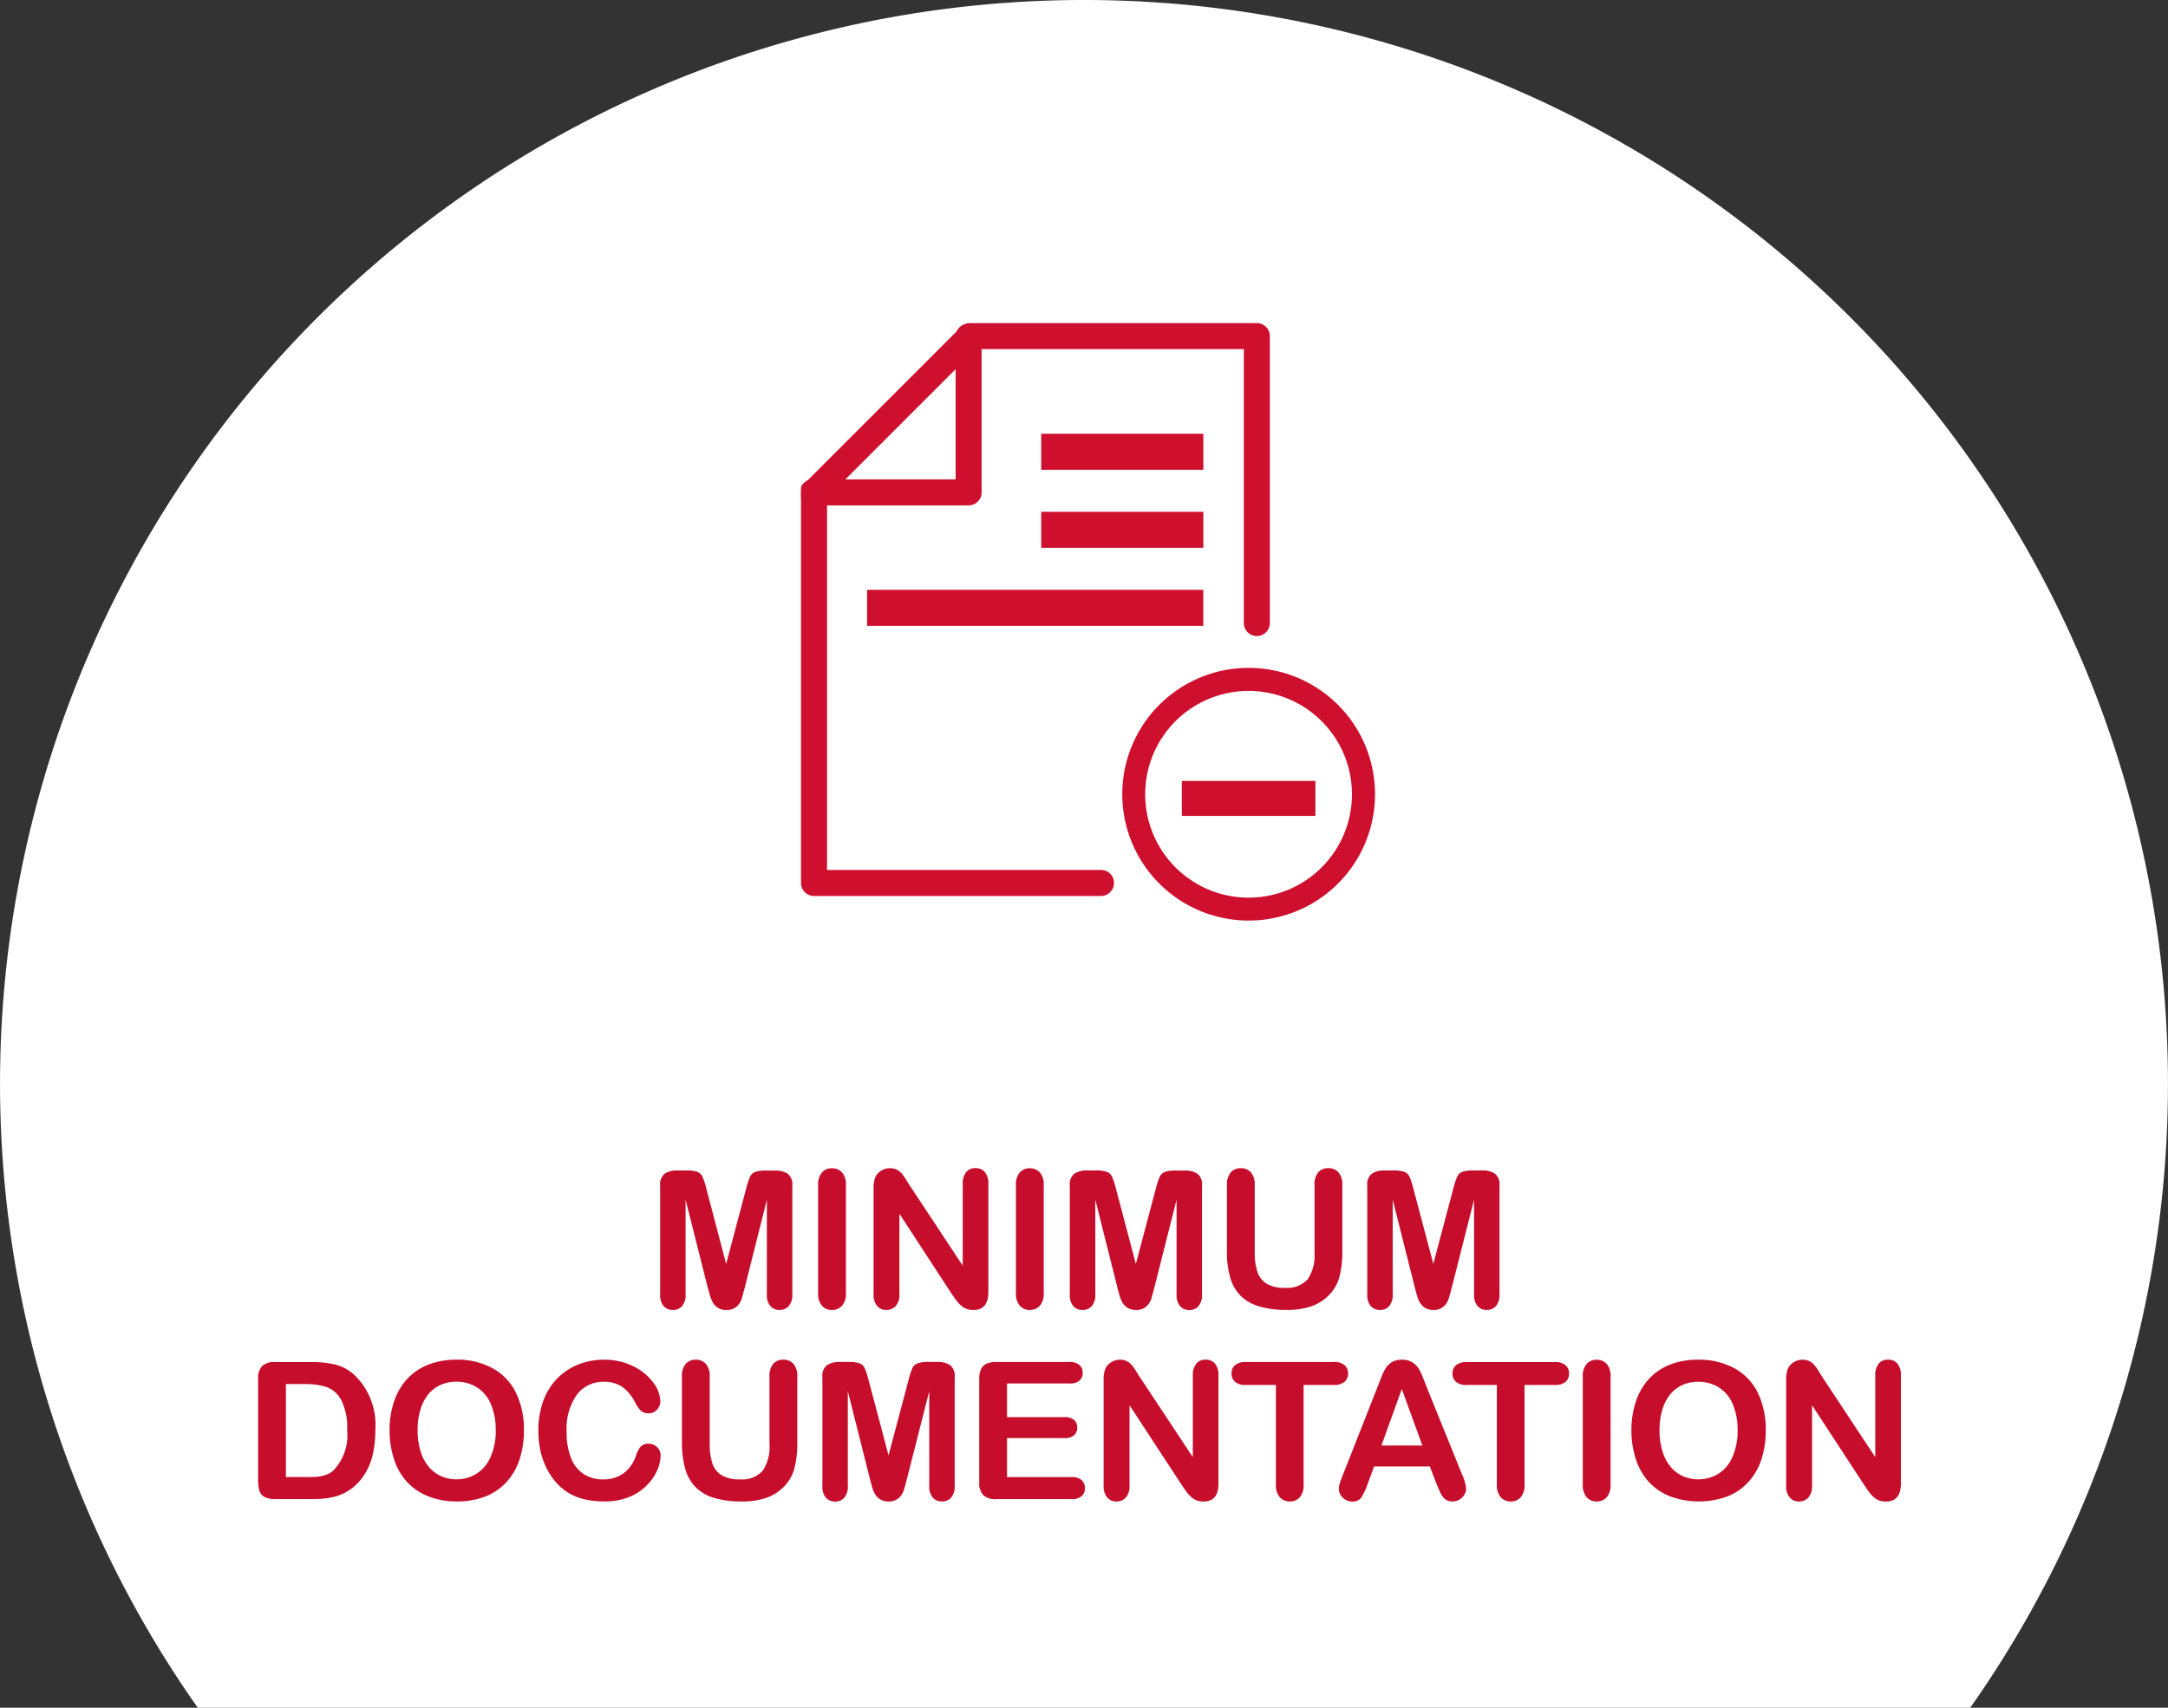
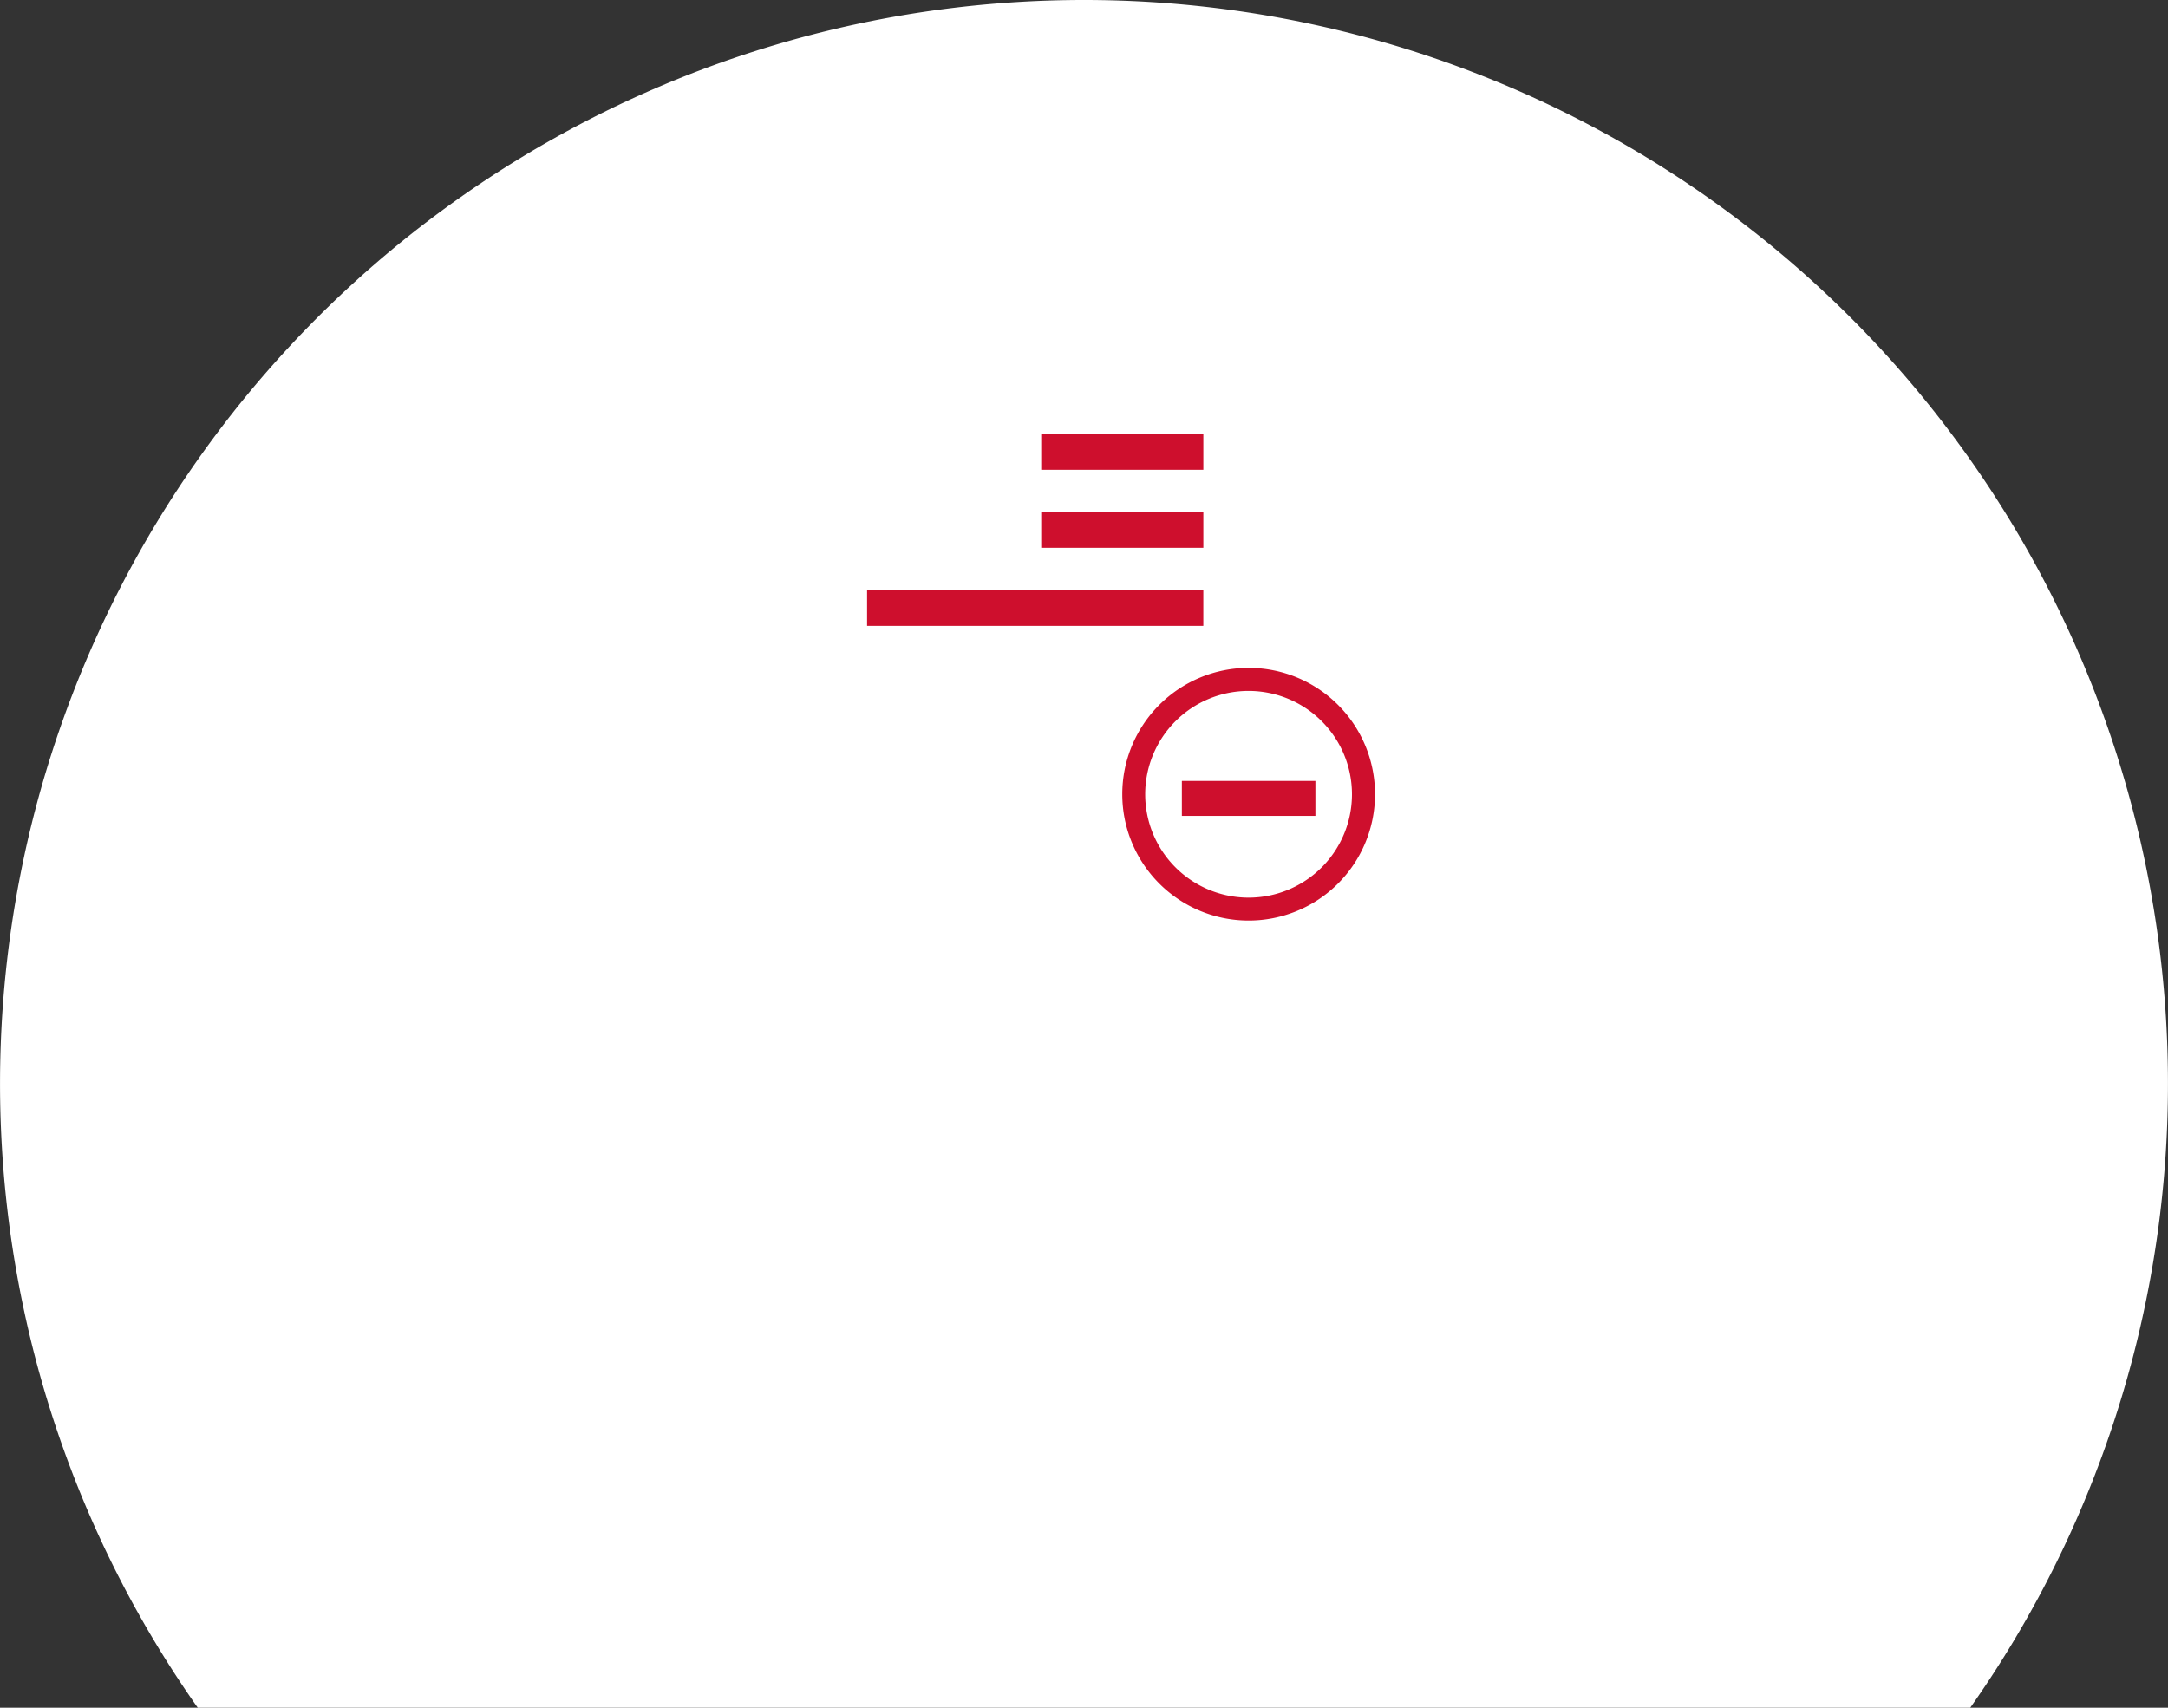
<svg xmlns="http://www.w3.org/2000/svg" width="124.5" height="98.088" viewBox="0 0 124.5 98.088">
  <rect x="0" y="0" width="124.5" height="98.088" fill="#333333" stroke="none" />
  <defs>
    <clipPath id="clip-path">
-       <rect id="Rectangle_5" data-name="Rectangle 5" width="26.923" height="32.906" fill="#ce0f2d" />
-     </clipPath>
+       </clipPath>
  </defs>
  <g id="Group_7120" data-name="Group 7120" transform="translate(-1050 -3239.891)">
    <g id="Group_7116" data-name="Group 7116" transform="translate(683 652.891)">
      <path id="Path_24168" data-name="Path 24168" d="M185.222,98.092h101.79a62.248,62.248,0,1,0-101.79,0" transform="translate(193.133 2586.996)" fill="#fff" />
      <g id="Group_17" data-name="Group 17" transform="translate(-661.154 2021.505)">
        <path id="Path_9" data-name="Path 9" d="M1074.154,594.253l9.582-9.488h16.426v19.468l-4.323,1.383-2.531,3.576v4.4l1.518,1.991H1075.2Z" transform="translate(0 -0.129)" fill="#fff" />
        <g id="Group_16" data-name="Group 16" transform="translate(1074.154 584.054)">
          <g id="Group_4" data-name="Group 4">
            <g id="Mask_Group_3" data-name="Mask Group 3" clip-path="url(#clip-path)">
-               <path id="Path_2" data-name="Path 2" d="M17.2,32.906H.747A.747.747,0,0,1,0,32.16V9.722a.747.747,0,0,1,.218-.529L9.193.218A.753.753,0,0,1,9.722,0H26.175a.747.747,0,0,1,.747.747V17.2a.747.747,0,1,1-1.493,0V1.493h-15.4L1.493,10.032V31.41H17.2a.747.747,0,1,1,0,1.493" transform="translate(0)" fill="#ce0f2d" />
-               <path id="Path_3" data-name="Path 3" d="M9.722,10.47H.747a.747.747,0,0,1,0-1.493H8.974V.747a.747.747,0,0,1,1.493,0V9.722a.747.747,0,0,1-.747.747" transform="translate(-0.097 0)" fill="#ce0f2d" />
+               <path id="Path_2" data-name="Path 2" d="M17.2,32.906H.747A.747.747,0,0,1,0,32.16V9.722a.747.747,0,0,1,.218-.529L9.193.218A.753.753,0,0,1,9.722,0H26.175a.747.747,0,0,1,.747.747V17.2a.747.747,0,1,1-1.493,0V1.493h-15.4L1.493,10.032V31.41a.747.747,0,1,1,0,1.493" transform="translate(0)" fill="#ce0f2d" />
            </g>
          </g>
          <g id="Group_6" data-name="Group 6" transform="translate(18.448 19.803)">
            <g id="Group_7" data-name="Group 7" transform="translate(0 0)">
              <path id="Path_4" data-name="Path 4" d="M7.257,14.513a7.257,7.257,0,1,1,7.257-7.257,7.257,7.257,0,0,1-7.257,7.257m0-13.19A5.937,5.937,0,1,0,13.19,7.258,5.937,5.937,0,0,0,7.257,1.323" transform="translate(0 0.001)" fill="#ce0f2d" />
            </g>
          </g>
          <rect id="Rectangle_7" data-name="Rectangle 7" width="9.31" height="2.069" transform="translate(13.793 6.356)" fill="#ce0f2d" />
          <rect id="Rectangle_8" data-name="Rectangle 8" width="9.31" height="2.069" transform="translate(13.793 10.838)" fill="#ce0f2d" />
          <rect id="Rectangle_9" data-name="Rectangle 9" width="19.309" height="2.069" transform="translate(3.793 15.321)" fill="#ce0f2d" />
          <rect id="Rectangle_13" data-name="Rectangle 13" width="7.669" height="2.008" transform="translate(21.869 26.297)" fill="#ce0f2d" />
        </g>
      </g>
    </g>
-     <path id="Path_20917" data-name="Path 20917" d="M-21.367-1.187-22.629-6.2V-.768a.989.989,0,0,1-.2.677.681.681,0,0,1-.534.226.681.681,0,0,1-.526-.223.979.979,0,0,1-.2-.679V-7a.781.781,0,0,1,.269-.7,1.286,1.286,0,0,1,.725-.18h.494a1.884,1.884,0,0,1,.647.081.543.543,0,0,1,.3.29,4.5,4.5,0,0,1,.22.682L-20.3-2.508l1.144-4.313a4.5,4.5,0,0,1,.22-.682.543.543,0,0,1,.3-.29,1.884,1.884,0,0,1,.647-.081h.494a1.286,1.286,0,0,1,.725.18A.781.781,0,0,1-16.5-7v6.23a.989.989,0,0,1-.2.677.688.688,0,0,1-.54.226.671.671,0,0,1-.521-.226.98.98,0,0,1-.2-.677V-6.2l-1.262,5.017q-.124.489-.2.717a.99.99,0,0,1-.287.416.838.838,0,0,1-.58.188.875.875,0,0,1-.473-.121.871.871,0,0,1-.3-.309,1.763,1.763,0,0,1-.169-.416Q-21.3-.94-21.367-1.187Zm6.349.349v-6.2a1.046,1.046,0,0,1,.22-.725.735.735,0,0,1,.569-.242.76.76,0,0,1,.583.239,1.035,1.035,0,0,1,.223.728v6.2a1.046,1.046,0,0,1-.223.73.756.756,0,0,1-.583.242A.733.733,0,0,1-14.8-.11,1.048,1.048,0,0,1-15.018-.838Zm5.237-6.214,3.067,4.641V-7.1a1.028,1.028,0,0,1,.2-.685.662.662,0,0,1,.529-.228.682.682,0,0,1,.542.228,1.018,1.018,0,0,1,.2.685V-.9q0,1.037-.859,1.037A1.138,1.138,0,0,1-6.494.073a.982.982,0,0,1-.322-.2A1.91,1.91,0,0,1-7.1-.438q-.129-.18-.258-.368l-2.992-4.587V-.779a.984.984,0,0,1-.209.682.693.693,0,0,1-.537.231A.685.685,0,0,1-11.634-.1a1,1,0,0,1-.2-.679V-6.854a1.72,1.72,0,0,1,.086-.607.866.866,0,0,1,.338-.395.921.921,0,0,1,.51-.153.882.882,0,0,1,.368.07.886.886,0,0,1,.269.188,1.941,1.941,0,0,1,.236.306Q-9.91-7.256-9.781-7.052ZM-3.658-.838v-6.2a1.046,1.046,0,0,1,.22-.725.735.735,0,0,1,.569-.242.76.76,0,0,1,.583.239,1.035,1.035,0,0,1,.223.728v6.2a1.046,1.046,0,0,1-.223.73.756.756,0,0,1-.583.242A.733.733,0,0,1-3.435-.11,1.048,1.048,0,0,1-3.658-.838Zm5.817-.349L.9-6.2V-.768a.989.989,0,0,1-.2.677A.681.681,0,0,1,.161.134.681.681,0,0,1-.365-.089a.979.979,0,0,1-.2-.679V-7a.781.781,0,0,1,.269-.7,1.286,1.286,0,0,1,.725-.18H.919a1.884,1.884,0,0,1,.647.081.543.543,0,0,1,.3.29,4.5,4.5,0,0,1,.22.682L3.228-2.508,4.372-6.821a4.5,4.5,0,0,1,.22-.682.543.543,0,0,1,.3-.29,1.884,1.884,0,0,1,.647-.081h.494a1.286,1.286,0,0,1,.725.18.781.781,0,0,1,.269.7v6.23a.989.989,0,0,1-.2.677.688.688,0,0,1-.54.226.671.671,0,0,1-.521-.226.98.98,0,0,1-.2-.677V-6.2L4.3-1.187Q4.174-.7,4.1-.47a.99.99,0,0,1-.287.416.838.838,0,0,1-.58.188A.875.875,0,0,1,2.756.013a.871.871,0,0,1-.3-.309,1.763,1.763,0,0,1-.169-.416Q2.224-.94,2.159-1.187Zm6.3-2.068V-7.042a1.054,1.054,0,0,1,.218-.725.733.733,0,0,1,.572-.242.752.752,0,0,1,.588.242,1.054,1.054,0,0,1,.218.725v3.873a3.533,3.533,0,0,0,.148,1.1,1.274,1.274,0,0,0,.524.688,1.924,1.924,0,0,0,1.053.244,1.577,1.577,0,0,0,1.321-.5,2.434,2.434,0,0,0,.387-1.507v-3.9a1.061,1.061,0,0,1,.215-.728.735.735,0,0,1,.575-.239.76.76,0,0,1,.583.239,1.035,1.035,0,0,1,.223.728v3.787a5.6,5.6,0,0,1-.18,1.542,2.38,2.38,0,0,1-.679,1.085,2.639,2.639,0,0,1-1,.58,4.372,4.372,0,0,1-1.332.183,5.492,5.492,0,0,1-1.563-.2A2.5,2.5,0,0,1,9.255-.669a2.447,2.447,0,0,1-.607-1.053A5.354,5.354,0,0,1,8.455-3.255ZM19.24-1.187,17.978-6.2V-.768a.989.989,0,0,1-.2.677.681.681,0,0,1-.534.226.681.681,0,0,1-.526-.223.979.979,0,0,1-.2-.679V-7a.781.781,0,0,1,.269-.7,1.286,1.286,0,0,1,.725-.18H18a1.884,1.884,0,0,1,.647.081.543.543,0,0,1,.3.29,4.5,4.5,0,0,1,.22.682l1.144,4.313,1.144-4.313a4.5,4.5,0,0,1,.22-.682.543.543,0,0,1,.3-.29,1.884,1.884,0,0,1,.647-.081h.494a1.286,1.286,0,0,1,.725.18.781.781,0,0,1,.269.7v6.23a.989.989,0,0,1-.2.677.688.688,0,0,1-.54.226.671.671,0,0,1-.521-.226.98.98,0,0,1-.2-.677V-6.2L21.378-1.187q-.124.489-.2.717a.99.99,0,0,1-.287.416.838.838,0,0,1-.58.188.875.875,0,0,1-.473-.121.871.871,0,0,1-.3-.309,1.763,1.763,0,0,1-.169-.416Q19.3-.94,19.24-1.187ZM-46.2,3.126h2.079a5.6,5.6,0,0,1,1.391.15,2.557,2.557,0,0,1,1.053.564,3.983,3.983,0,0,1,1.23,3.2,6.281,6.281,0,0,1-.124,1.294,3.822,3.822,0,0,1-.381,1.055,3.28,3.28,0,0,1-.661.841,2.733,2.733,0,0,1-.693.457,3.138,3.138,0,0,1-.808.242,6.154,6.154,0,0,1-.975.07h-2.079a1.3,1.3,0,0,1-.655-.132.612.612,0,0,1-.287-.371,2.355,2.355,0,0,1-.067-.62V4.1a1.024,1.024,0,0,1,.231-.747A1.024,1.024,0,0,1-46.2,3.126Zm.618,1.262V9.732h1.208q.4,0,.623-.021a1.947,1.947,0,0,0,.467-.107,1.273,1.273,0,0,0,.419-.242,2.915,2.915,0,0,0,.8-2.331,3.433,3.433,0,0,0-.352-1.746,1.566,1.566,0,0,0-.867-.739,4.279,4.279,0,0,0-1.246-.158Zm9.781-1.4a4.2,4.2,0,0,1,2.1.5A3.22,3.22,0,0,1-32.365,4.9a4.814,4.814,0,0,1,.451,2.151,5.261,5.261,0,0,1-.247,1.66,3.591,3.591,0,0,1-.741,1.294,3.238,3.238,0,0,1-1.214.838,4.384,4.384,0,0,1-1.649.29,4.346,4.346,0,0,1-1.654-.3A3.281,3.281,0,0,1-38.638,10a3.591,3.591,0,0,1-.739-1.305,5.269,5.269,0,0,1-.25-1.649,5.091,5.091,0,0,1,.26-1.665,3.572,3.572,0,0,1,.755-1.289,3.264,3.264,0,0,1,1.2-.814A4.332,4.332,0,0,1-35.8,2.992Zm2.267,4.05a3.694,3.694,0,0,0-.279-1.5,2.085,2.085,0,0,0-.8-.959,2.192,2.192,0,0,0-1.19-.325,2.154,2.154,0,0,0-.884.18,1.941,1.941,0,0,0-.7.524,2.5,2.5,0,0,0-.462.878,3.969,3.969,0,0,0-.169,1.2,4.068,4.068,0,0,0,.169,1.214,2.489,2.489,0,0,0,.478.9,2.008,2.008,0,0,0,.709.534,2.144,2.144,0,0,0,.878.177,2.155,2.155,0,0,0,1.125-.306,2.116,2.116,0,0,0,.816-.945A3.655,3.655,0,0,0-33.53,7.042Zm9.469,1.472a2.1,2.1,0,0,1-.185.814,2.935,2.935,0,0,1-.583.859,2.973,2.973,0,0,1-1.015.685,3.649,3.649,0,0,1-1.439.263,5.03,5.03,0,0,1-1.133-.118,3.184,3.184,0,0,1-.927-.368,3.126,3.126,0,0,1-.765-.658,3.91,3.91,0,0,1-.532-.83,4.327,4.327,0,0,1-.33-.98,5.343,5.343,0,0,1-.11-1.106,4.908,4.908,0,0,1,.277-1.7,3.632,3.632,0,0,1,.792-1.286A3.456,3.456,0,0,1-28.8,3.271a3.913,3.913,0,0,1,1.477-.279,3.69,3.69,0,0,1,1.7.381,3.082,3.082,0,0,1,1.144.943,1.861,1.861,0,0,1,.4,1.061.691.691,0,0,1-.193.483.613.613,0,0,1-.467.209.645.645,0,0,1-.459-.145,2.008,2.008,0,0,1-.341-.5,2.4,2.4,0,0,0-.733-.875,1.79,1.79,0,0,0-1.039-.29,1.884,1.884,0,0,0-1.566.747,3.381,3.381,0,0,0-.583,2.122,3.94,3.94,0,0,0,.258,1.528,1.929,1.929,0,0,0,.73.91,2.016,2.016,0,0,0,1.106.3,1.942,1.942,0,0,0,1.163-.341,2.06,2.06,0,0,0,.717-1,1.7,1.7,0,0,1,.252-.508.571.571,0,0,1,.483-.2.676.676,0,0,1,.489.2A.662.662,0,0,1-24.061,8.513Zm1.225-.768V3.958a1.054,1.054,0,0,1,.218-.725.733.733,0,0,1,.572-.242.752.752,0,0,1,.588.242,1.054,1.054,0,0,1,.218.725V7.831a3.533,3.533,0,0,0,.148,1.1,1.274,1.274,0,0,0,.524.688,1.924,1.924,0,0,0,1.053.244,1.577,1.577,0,0,0,1.321-.5,2.434,2.434,0,0,0,.387-1.507v-3.9a1.061,1.061,0,0,1,.215-.728.735.735,0,0,1,.575-.239.76.76,0,0,1,.583.239,1.035,1.035,0,0,1,.223.728V7.745a5.6,5.6,0,0,1-.18,1.542,2.38,2.38,0,0,1-.679,1.085,2.639,2.639,0,0,1-1,.58,4.372,4.372,0,0,1-1.332.183,5.492,5.492,0,0,1-1.563-.2,2.5,2.5,0,0,1-1.069-.607,2.447,2.447,0,0,1-.607-1.053A5.354,5.354,0,0,1-22.836,7.745ZM-12.05,9.813-13.313,4.8v5.436a.989.989,0,0,1-.2.677.681.681,0,0,1-.534.226.681.681,0,0,1-.526-.223.979.979,0,0,1-.2-.679V4a.781.781,0,0,1,.269-.7,1.286,1.286,0,0,1,.725-.18h.494a1.884,1.884,0,0,1,.647.081.543.543,0,0,1,.3.29,4.5,4.5,0,0,1,.22.682l1.144,4.313,1.144-4.313a4.5,4.5,0,0,1,.22-.682.543.543,0,0,1,.3-.29,1.884,1.884,0,0,1,.647-.081h.494a1.286,1.286,0,0,1,.725.18.781.781,0,0,1,.269.7v6.23a.989.989,0,0,1-.2.677.688.688,0,0,1-.54.226.671.671,0,0,1-.521-.226.98.98,0,0,1-.2-.677V4.8L-9.913,9.813q-.124.489-.2.717a.99.99,0,0,1-.287.416.838.838,0,0,1-.58.188.875.875,0,0,1-.473-.121.871.871,0,0,1-.3-.309,1.763,1.763,0,0,1-.169-.416Q-11.986,10.06-12.05,9.813ZM-.578,4.356H-4.171V6.29H-.862a.788.788,0,0,1,.545.164.557.557,0,0,1,.18.432.578.578,0,0,1-.177.438.769.769,0,0,1-.548.169H-4.171v2.24H-.454a.813.813,0,0,1,.567.175.6.6,0,0,1,.191.465.587.587,0,0,1-.191.454A.813.813,0,0,1-.454,11H-4.789a1.023,1.023,0,0,1-.749-.231,1.032,1.032,0,0,1-.228-.747V4.1a1.327,1.327,0,0,1,.1-.561.634.634,0,0,1,.32-.317,1.343,1.343,0,0,1,.556-.1H-.578A.818.818,0,0,1-.011,3.3a.572.572,0,0,1,.185.443.578.578,0,0,1-.185.448A.818.818,0,0,1-.578,4.356Zm4.007-.408L6.5,8.588V3.9a1.028,1.028,0,0,1,.2-.685.662.662,0,0,1,.529-.228.682.682,0,0,1,.542.228,1.018,1.018,0,0,1,.2.685V10.1q0,1.037-.859,1.037a1.138,1.138,0,0,1-.387-.062.982.982,0,0,1-.322-.2,1.91,1.91,0,0,1-.279-.314q-.129-.18-.258-.368L2.865,5.607v4.614a.984.984,0,0,1-.209.682.693.693,0,0,1-.537.231.685.685,0,0,1-.542-.234,1,1,0,0,1-.2-.679V4.146a1.72,1.72,0,0,1,.086-.607A.866.866,0,0,1,1.8,3.145a.921.921,0,0,1,.51-.153.836.836,0,0,1,.636.258,1.941,1.941,0,0,1,.236.306Q3.3,3.744,3.429,3.948ZM14.6,4.442h-1.74v5.72a1.053,1.053,0,0,1-.22.733.739.739,0,0,1-.569.239.749.749,0,0,1-.577-.242,1.046,1.046,0,0,1-.223-.73V4.442H9.531a.881.881,0,0,1-.607-.18.61.61,0,0,1-.2-.475A.6.6,0,0,1,8.932,3.3a.9.9,0,0,1,.6-.177H14.6a.892.892,0,0,1,.615.183.615.615,0,0,1,.2.478.6.6,0,0,1-.2.475A.9.9,0,0,1,14.6,4.442Zm5.887,5.667-.376-.988h-3.2l-.376,1.01a3.535,3.535,0,0,1-.376.8.6.6,0,0,1-.51.207.748.748,0,0,1-.532-.22.674.674,0,0,1-.231-.5,1.114,1.114,0,0,1,.054-.333q.054-.172.177-.478L17.132,4.49l.207-.529a2.675,2.675,0,0,1,.258-.513,1.047,1.047,0,0,1,.36-.33,1.1,1.1,0,0,1,.551-.126,1.115,1.115,0,0,1,.556.126,1.069,1.069,0,0,1,.36.325,2.279,2.279,0,0,1,.231.427q.094.228.239.61l2.057,5.081a2.554,2.554,0,0,1,.242.843.7.7,0,0,1-.228.5.75.75,0,0,1-.551.228.714.714,0,0,1-.322-.067.66.66,0,0,1-.226-.183,1.68,1.68,0,0,1-.2-.354Q20.564,10.291,20.488,10.108ZM17.33,7.922h2.353L18.5,4.673Zm9.958-3.48h-1.74v5.72a1.053,1.053,0,0,1-.22.733.739.739,0,0,1-.569.239.749.749,0,0,1-.577-.242,1.046,1.046,0,0,1-.223-.73V4.442h-1.74a.881.881,0,0,1-.607-.18.61.61,0,0,1-.2-.475.6.6,0,0,1,.207-.483.9.9,0,0,1,.6-.177h5.07a.892.892,0,0,1,.615.183.615.615,0,0,1,.2.478.6.6,0,0,1-.2.475A.9.9,0,0,1,27.288,4.442Zm1.606,5.72v-6.2a1.046,1.046,0,0,1,.22-.725.735.735,0,0,1,.569-.242.76.76,0,0,1,.583.239,1.035,1.035,0,0,1,.223.728v6.2a1.046,1.046,0,0,1-.223.73.756.756,0,0,1-.583.242.733.733,0,0,1-.567-.244A1.048,1.048,0,0,1,28.895,10.162Zm6.623-7.17a4.2,4.2,0,0,1,2.1.5A3.22,3.22,0,0,1,38.95,4.9,4.814,4.814,0,0,1,39.4,7.052a5.261,5.261,0,0,1-.247,1.66,3.591,3.591,0,0,1-.741,1.294,3.238,3.238,0,0,1-1.214.838,4.785,4.785,0,0,1-3.3-.008A3.281,3.281,0,0,1,32.676,10a3.591,3.591,0,0,1-.739-1.305,5.269,5.269,0,0,1-.25-1.649,5.091,5.091,0,0,1,.26-1.665A3.572,3.572,0,0,1,32.7,4.087a3.264,3.264,0,0,1,1.2-.814A4.332,4.332,0,0,1,35.517,2.992Zm2.267,4.05a3.694,3.694,0,0,0-.279-1.5,2.085,2.085,0,0,0-.8-.959,2.192,2.192,0,0,0-1.19-.325,2.154,2.154,0,0,0-.884.18,1.941,1.941,0,0,0-.7.524,2.5,2.5,0,0,0-.462.878,3.969,3.969,0,0,0-.169,1.2,4.068,4.068,0,0,0,.169,1.214,2.489,2.489,0,0,0,.478.9,2.008,2.008,0,0,0,.709.534,2.239,2.239,0,0,0,2-.129,2.116,2.116,0,0,0,.816-.945A3.655,3.655,0,0,0,37.784,7.042Zm4.84-3.094L45.69,8.588V3.9a1.028,1.028,0,0,1,.2-.685.662.662,0,0,1,.529-.228.682.682,0,0,1,.542.228,1.018,1.018,0,0,1,.2.685V10.1q0,1.037-.859,1.037a1.138,1.138,0,0,1-.387-.062.982.982,0,0,1-.322-.2,1.91,1.91,0,0,1-.279-.314q-.129-.18-.258-.368L42.06,5.607v4.614a.984.984,0,0,1-.209.682.693.693,0,0,1-.537.231.685.685,0,0,1-.542-.234,1,1,0,0,1-.2-.679V4.146a1.72,1.72,0,0,1,.086-.607.866.866,0,0,1,.338-.395.921.921,0,0,1,.51-.153.836.836,0,0,1,.636.258,1.941,1.941,0,0,1,.236.306Q42.495,3.744,42.624,3.948Z" transform="translate(1112 3315)" fill="#c60d2b" />
  </g>
</svg>